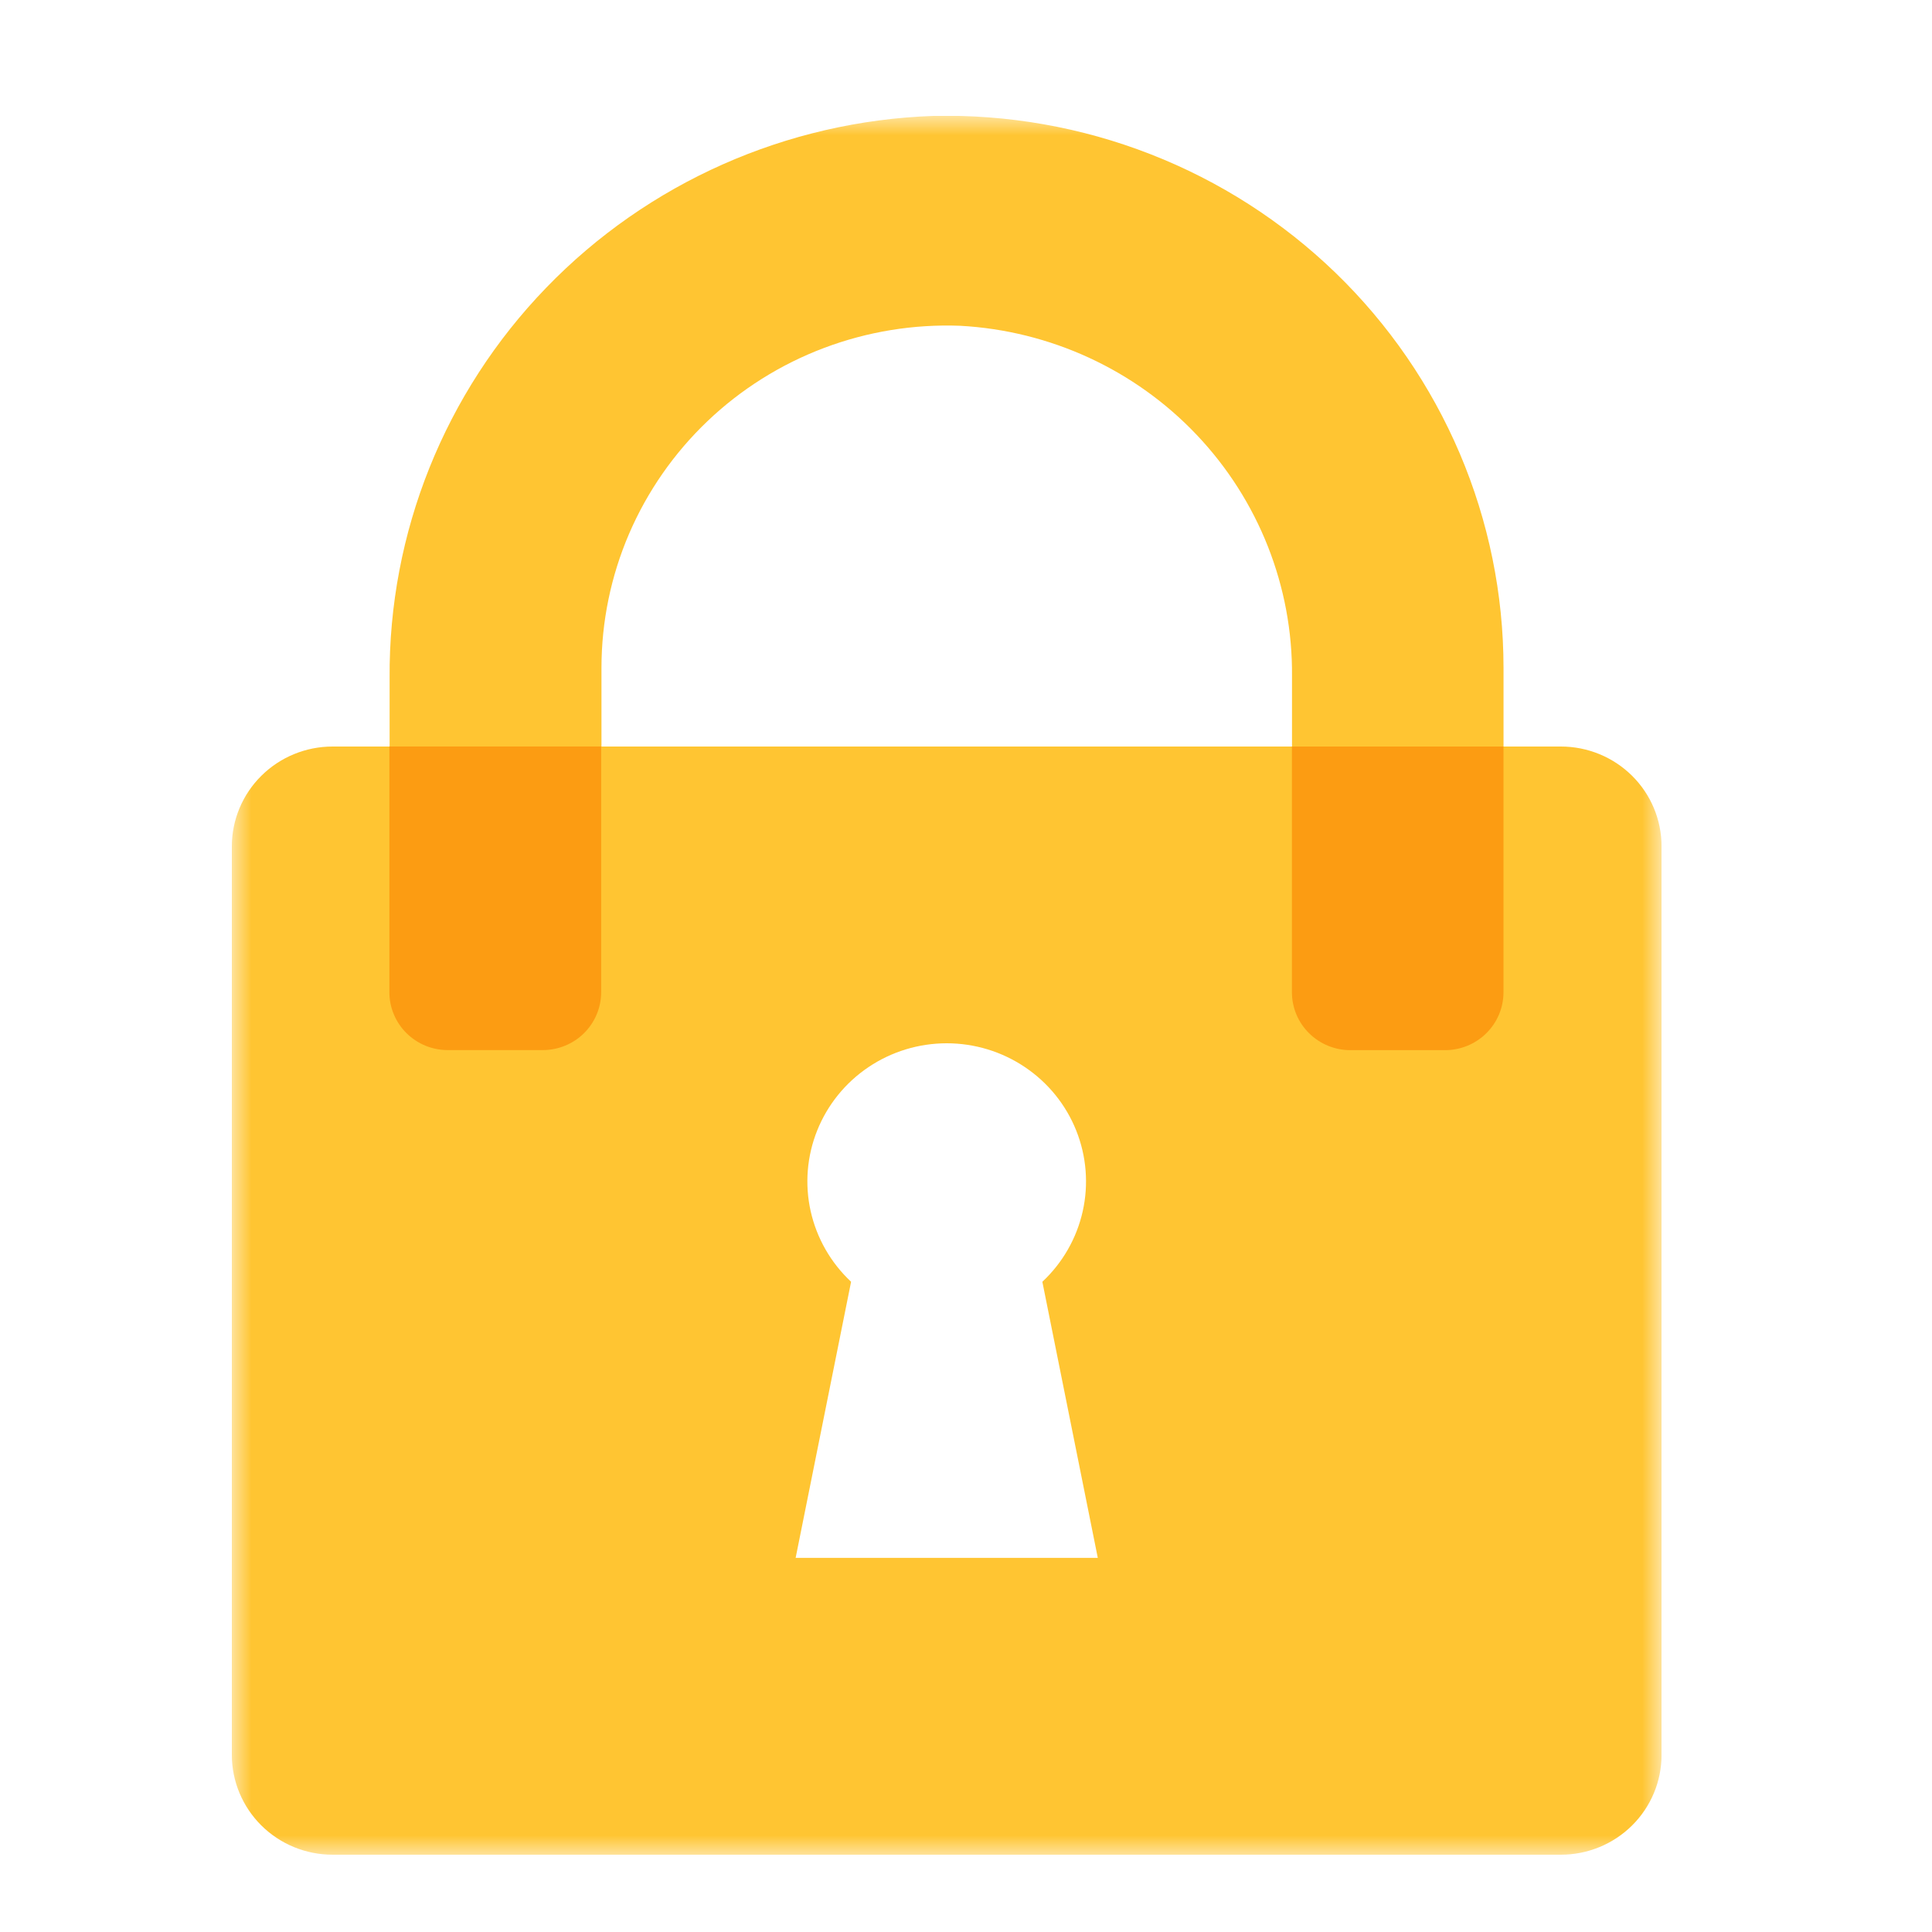
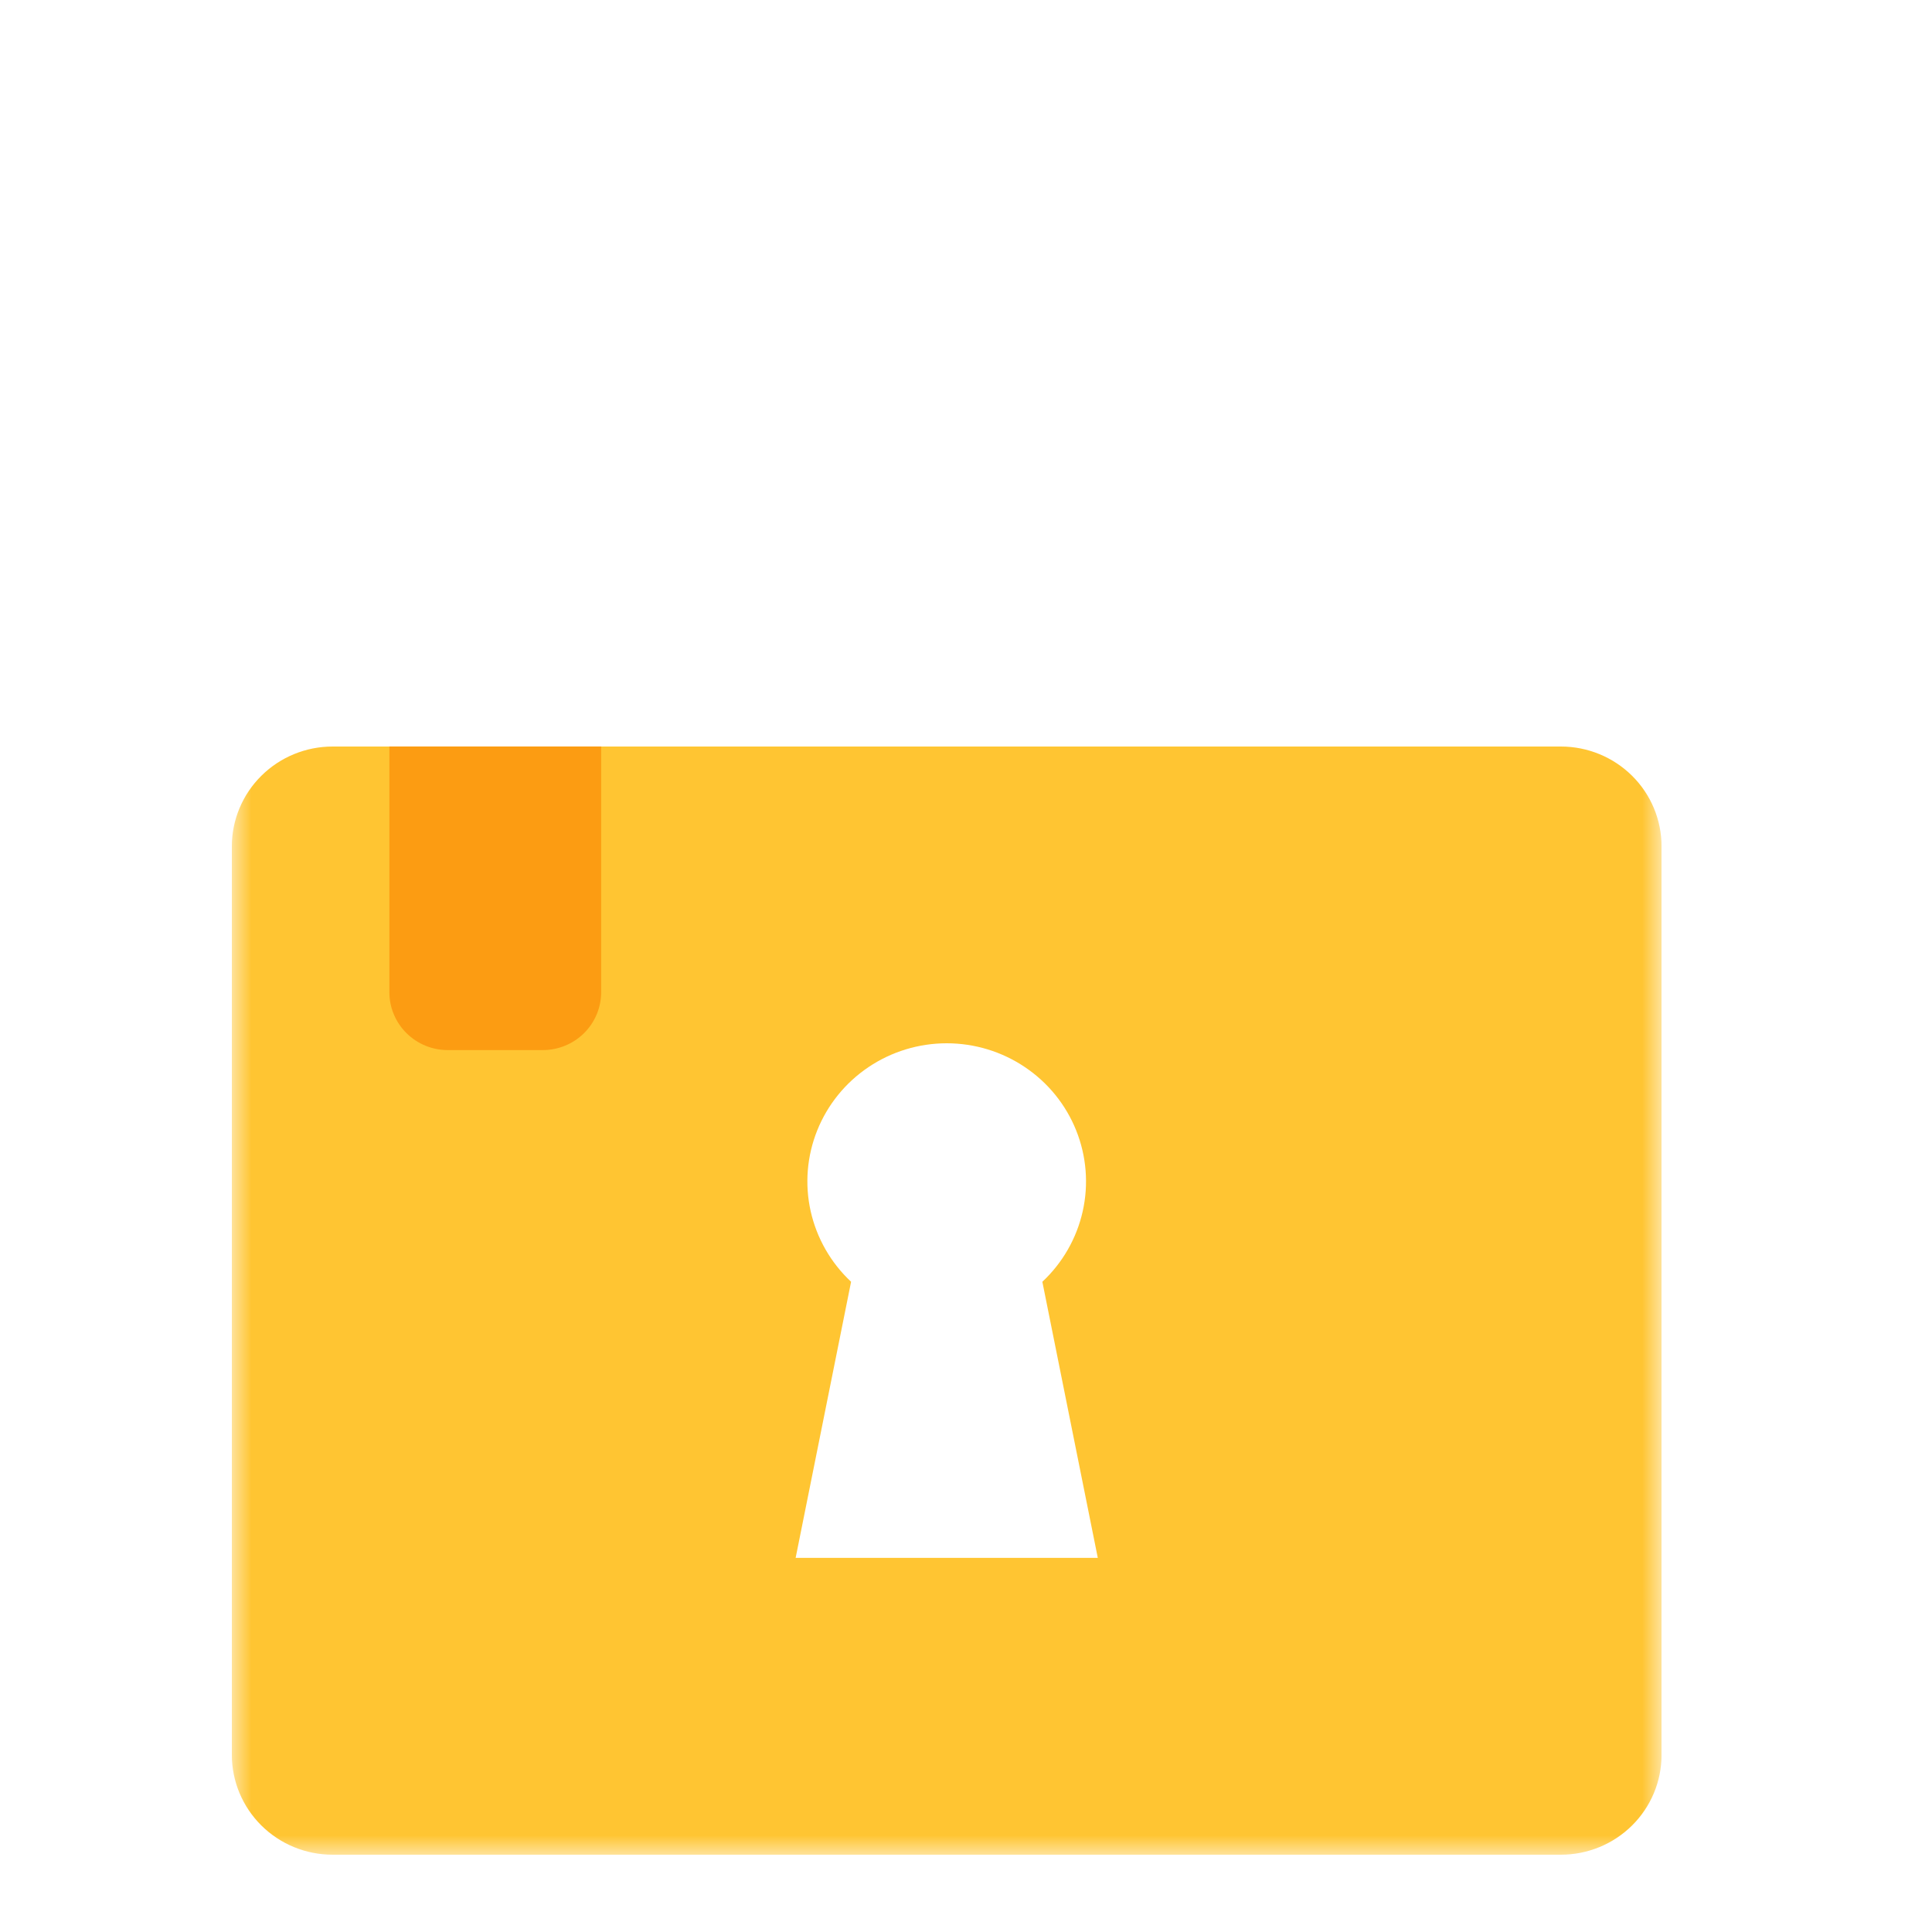
<svg xmlns="http://www.w3.org/2000/svg" width="50" height="50" viewBox="0 0 50 50" fill="none">
  <g clip-path="url(#clip0_65_252)">
    <mask id="mask0_65_252" style="mask-type:luminance" maskUnits="userSpaceOnUse" x="6" y="3" width="37" height="45">
      <path d="M43 3H6V48H43V3Z" fill="white" />
    </mask>
    <g mask="url(#mask0_65_252)">
-       <path d="M40.394 19.32H8.608C7.916 19.32 7.253 19.592 6.764 20.077C6.275 20.561 6 21.219 6 21.904L6 45.416C6 46.101 6.275 46.758 6.764 47.243C7.253 47.728 7.916 48 8.608 48H40.394C41.086 48 41.749 47.728 42.238 47.243C42.727 46.758 43.001 46.101 43.001 45.416V21.904C43.001 21.219 42.727 20.561 42.238 20.077C41.749 19.592 41.086 19.32 40.394 19.32ZM24.501 40.318H20.591L22.026 33.172C21.501 32.681 21.137 32.045 20.98 31.346C20.824 30.648 20.883 29.919 21.15 29.254C21.417 28.589 21.879 28.019 22.476 27.617C23.073 27.215 23.779 27 24.501 27C25.223 27 25.928 27.215 26.525 27.617C27.123 28.019 27.585 28.589 27.851 29.254C28.118 29.919 28.177 30.648 28.021 31.346C27.865 32.045 27.501 32.681 26.976 33.172L28.411 40.318H24.501Z" fill="#FFC532" />
-       <path d="M37.4 27.178H34.948C34.547 27.178 34.163 27.02 33.879 26.739C33.596 26.458 33.437 26.077 33.437 25.68V17.499C33.457 15.183 32.575 12.948 30.975 11.259C29.375 9.57 27.18 8.557 24.845 8.431C23.644 8.386 22.446 8.582 21.323 9.006C20.2 9.43 19.174 10.075 18.308 10.901C17.442 11.727 16.753 12.717 16.281 13.813C15.81 14.909 15.567 16.088 15.566 17.279V25.679C15.566 26.076 15.407 26.457 15.123 26.738C14.84 27.019 14.456 27.176 14.055 27.176H11.594C11.396 27.176 11.199 27.138 11.016 27.062C10.833 26.987 10.666 26.877 10.526 26.738C10.385 26.599 10.274 26.433 10.198 26.252C10.122 26.07 10.083 25.875 10.083 25.679V17.549C10.056 13.786 11.51 10.161 14.138 7.444C16.765 4.727 20.358 3.133 24.153 3C26.074 2.956 27.985 3.292 29.773 3.99C31.561 4.687 33.19 5.732 34.565 7.062C35.94 8.393 37.032 9.982 37.779 11.737C38.525 13.492 38.91 15.376 38.911 17.281V25.68C38.911 26.077 38.752 26.458 38.469 26.739C38.185 27.02 37.801 27.178 37.4 27.178Z" fill="#FFC532" />
-       <path d="M33.435 19.32V25.68C33.435 26.077 33.594 26.458 33.878 26.739C34.161 27.02 34.546 27.178 34.947 27.178H37.398C37.799 27.178 38.184 27.02 38.467 26.739C38.751 26.458 38.91 26.077 38.91 25.68V19.32H33.435Z" fill="#FC9C12" />
+       <path d="M40.394 19.32H8.608C7.916 19.32 7.253 19.592 6.764 20.077C6.275 20.561 6 21.219 6 21.904L6 45.416C6 46.101 6.275 46.758 6.764 47.243C7.253 47.728 7.916 48 8.608 48H40.394C41.086 48 41.749 47.728 42.238 47.243C42.727 46.758 43.001 46.101 43.001 45.416V21.904C43.001 21.219 42.727 20.561 42.238 20.077C41.749 19.592 41.086 19.32 40.394 19.32ZM24.501 40.318H20.591L22.026 33.172C21.501 32.681 21.137 32.045 20.98 31.346C20.824 30.648 20.883 29.919 21.15 29.254C21.417 28.589 21.879 28.019 22.476 27.617C23.073 27.215 23.779 27 24.501 27C25.223 27 25.928 27.215 26.525 27.617C27.123 28.019 27.585 28.589 27.851 29.254C28.118 29.919 28.177 30.648 28.021 31.346C27.865 32.045 27.501 32.681 26.976 33.172L28.411 40.318H24.501" fill="#FFC532" />
      <path d="M11.594 27.176H14.046C14.447 27.176 14.831 27.019 15.115 26.738C15.398 26.457 15.558 26.076 15.558 25.679V19.319H10.077V25.679C10.077 25.876 10.116 26.071 10.193 26.253C10.269 26.435 10.381 26.601 10.522 26.74C10.663 26.879 10.83 26.989 11.014 27.064C11.198 27.139 11.395 27.177 11.594 27.176Z" fill="#FC9C12" />
    </g>
  </g>
  <defs>
    <clipPath id="clip0_65_252">
      <rect width="37" height="45" fill="white" transform="translate(6 3)" />
    </clipPath>
  </defs>
</svg>